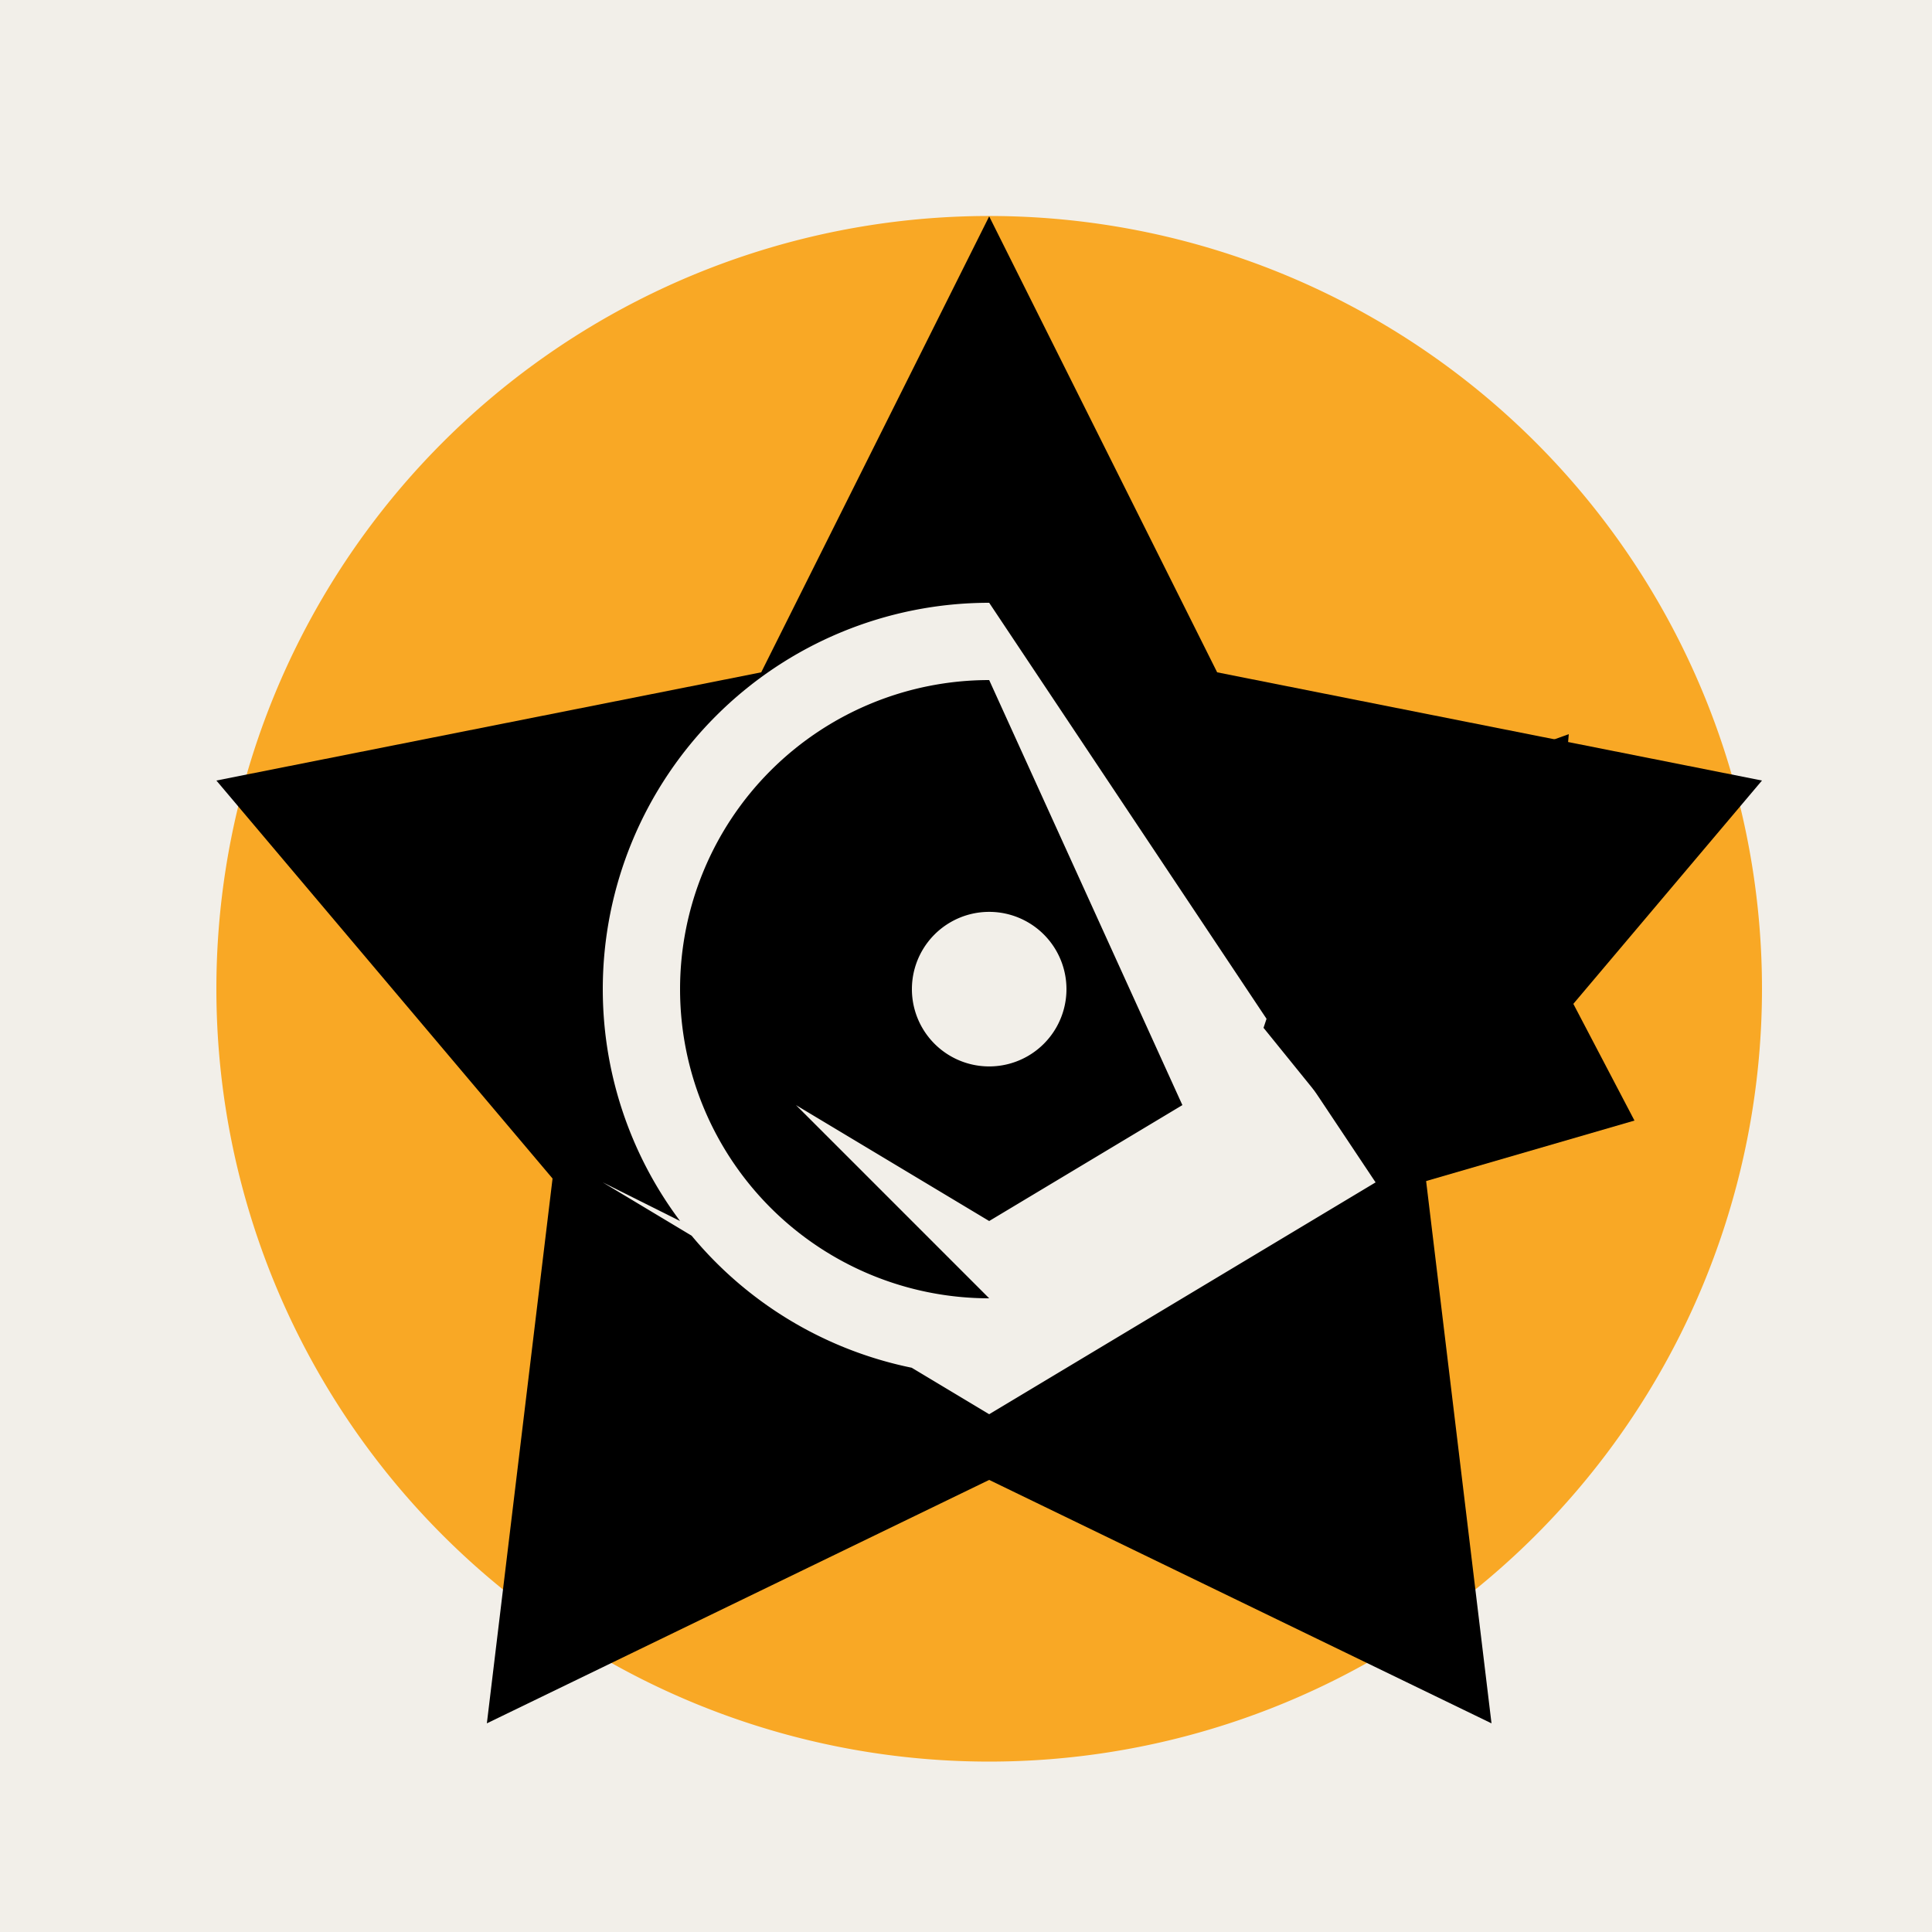
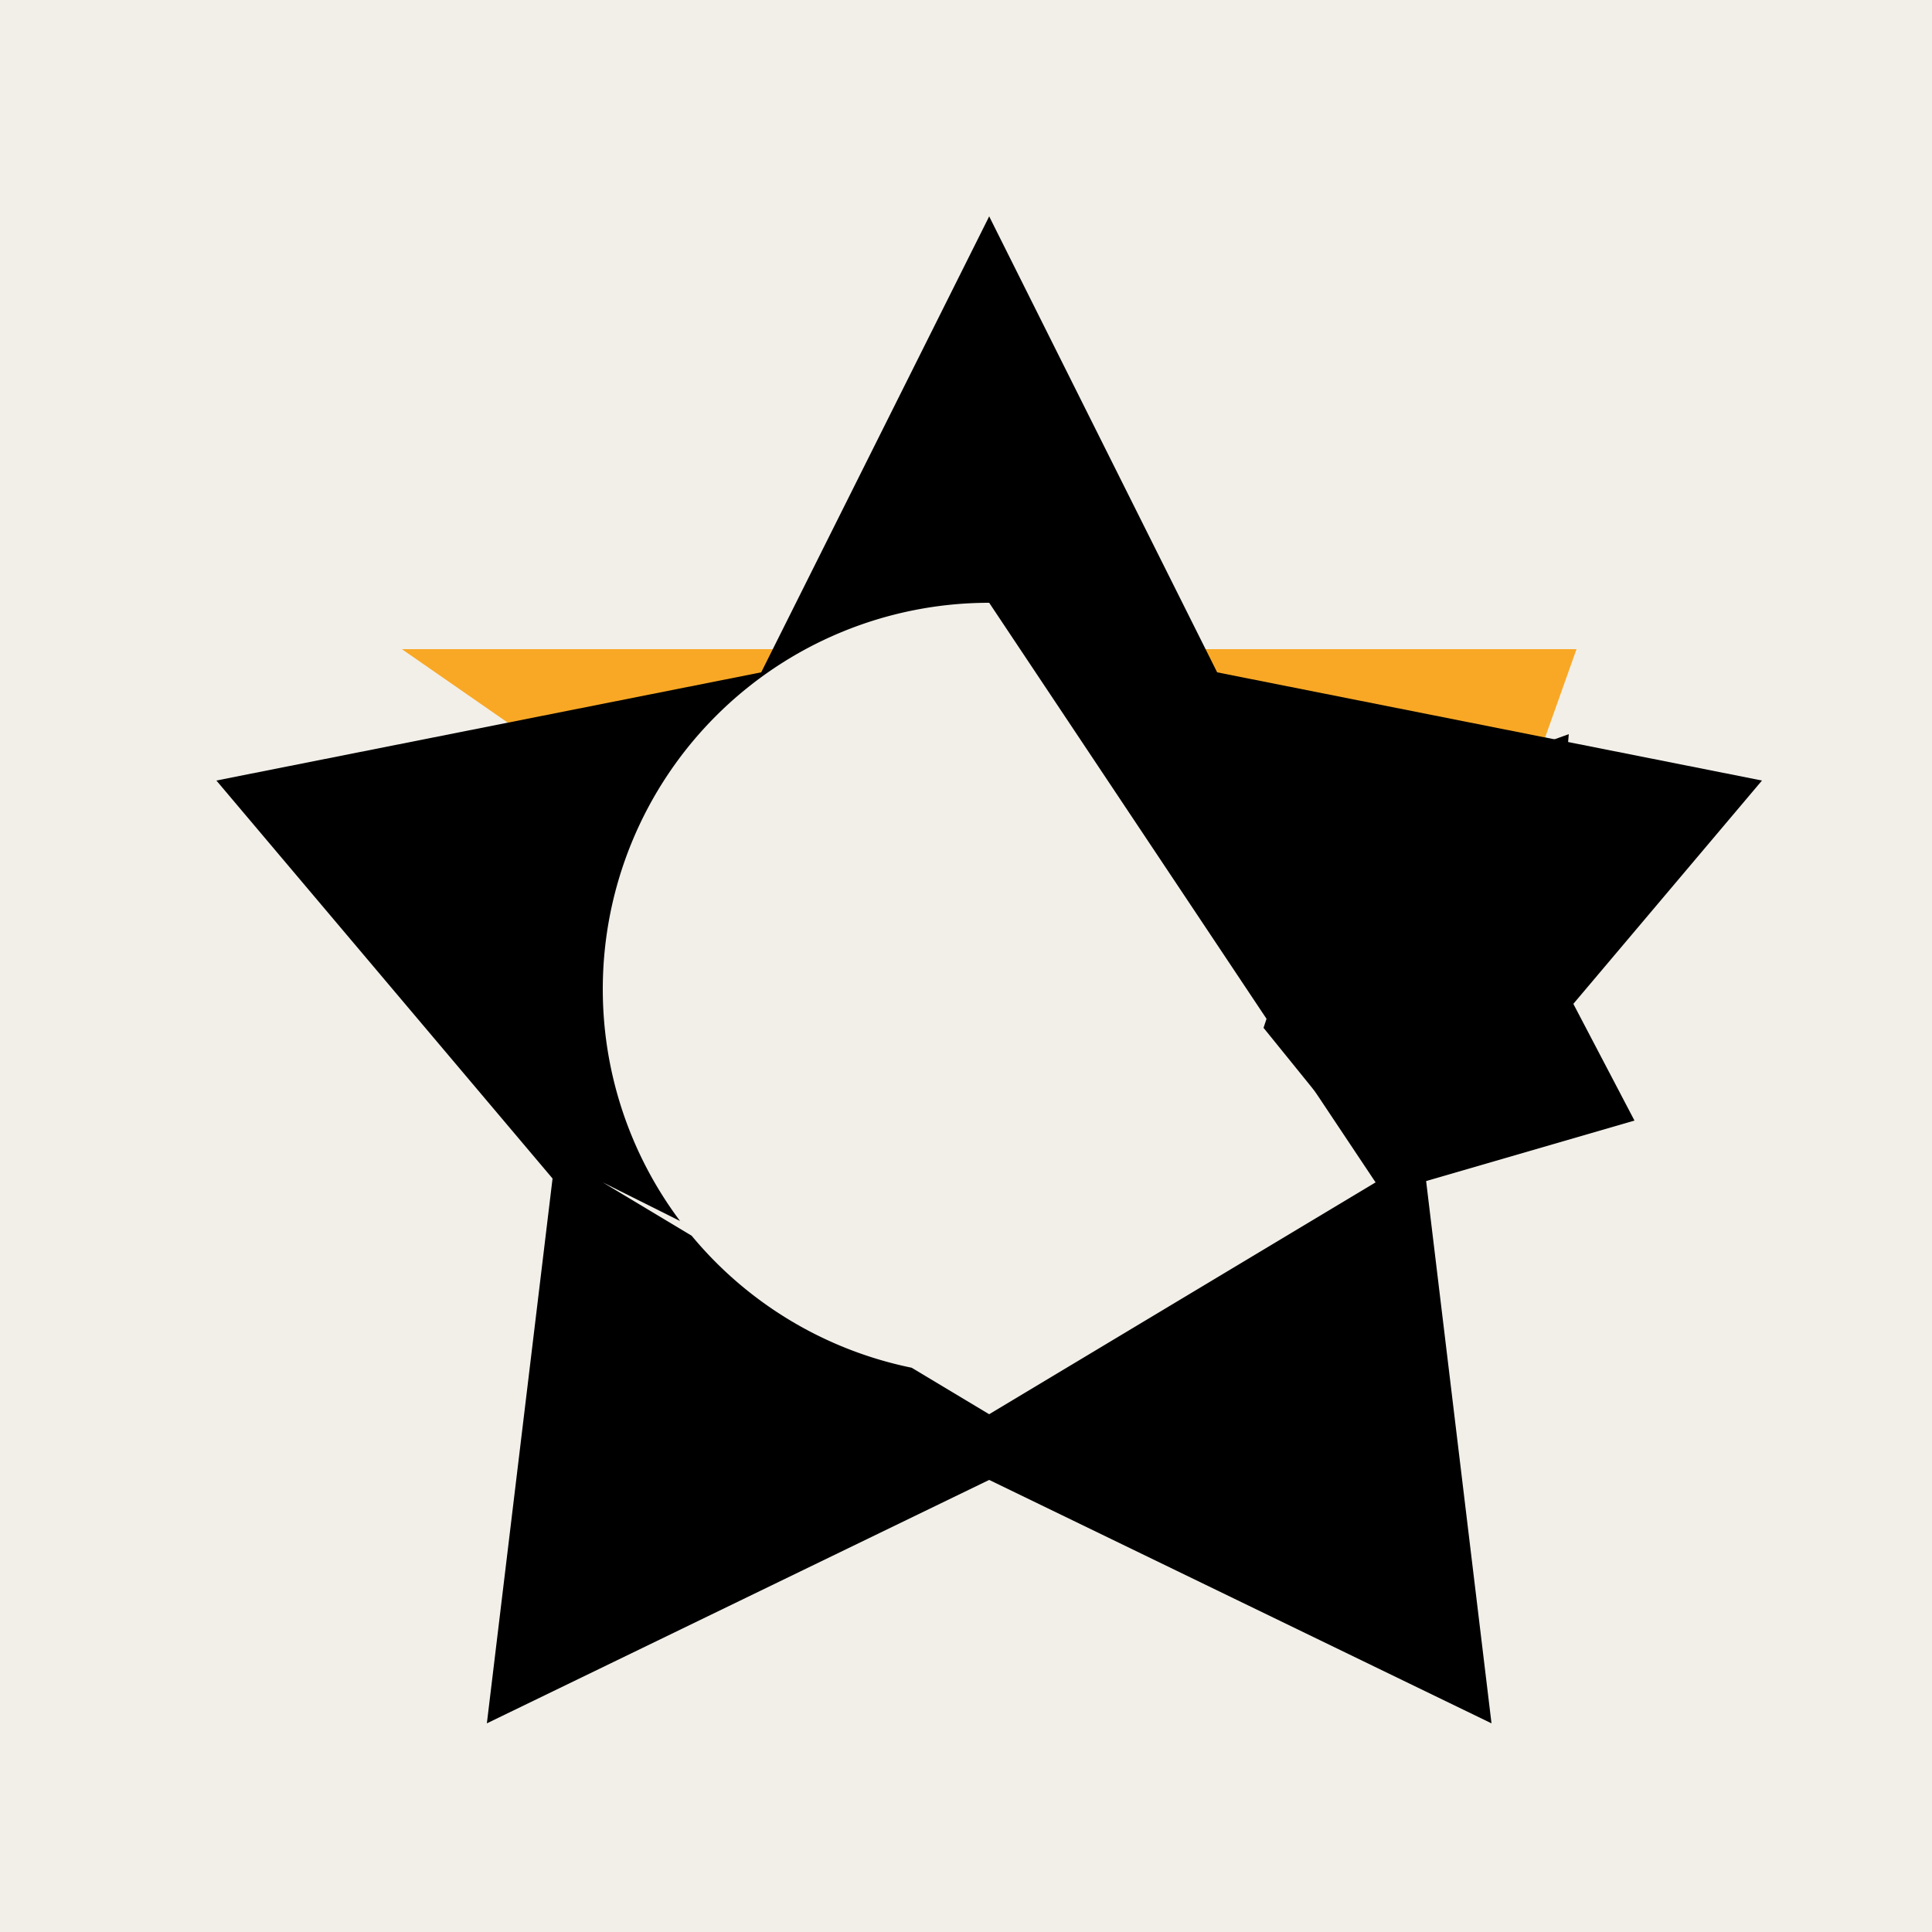
<svg xmlns="http://www.w3.org/2000/svg" width="500" height="500">
  <defs />
  <g>
    <rect fill="#F2EFE9" stroke="none" x="0" y="0" width="512" height="512" />
-     <path fill="#F9A825" stroke="none" paint-order="stroke fill markers" d=" M 456 256 A 200 200 0 1 1 456 255.8" />
-     <path fill="#F9A825" stroke="none" paint-order="stroke fill markers" d=" M 256 56 L 288 168 L 408 168 L 310 236 L 344 348 L 256 288 L 168 348 L 202 236 L 104 168 L 224 168 Z" />
+     <path fill="#F9A825" stroke="none" paint-order="stroke fill markers" d=" M 256 56 L 288 168 L 408 168 L 344 348 L 256 288 L 168 348 L 202 236 L 104 168 L 224 168 Z" />
    <path fill="#000" stroke="none" paint-order="stroke fill markers" d=" M 256 56 L 197 174 L 56 202 L 143 305 L 126 446 L 256 383 L 386 446 L 369 305 L 456 202 L 315 174 Z" />
    <path fill="#F2EFE9" stroke="none" paint-order="stroke fill markers" d=" M 256 356 A 100 100 0 0 1 256 156 L 356 306 L 256 366 L 156 306 Z" />
-     <path fill="#000" stroke="none" paint-order="stroke fill markers" d=" M 256 336 A 80 80 0 0 1 256 176 L 306 286 L 256 316 L 206 286 Z" />
-     <path fill="#F2EFE9" stroke="none" paint-order="stroke fill markers" d=" M 276 256 A 20 20 0 1 1 276 255.98" />
    <path fill="#000" stroke="none" paint-order="stroke fill markers" d=" M 345 212 L 406 190 L 401 248 L 423 290 L 361 308 L 327 266 Z" />
  </g>
</svg>